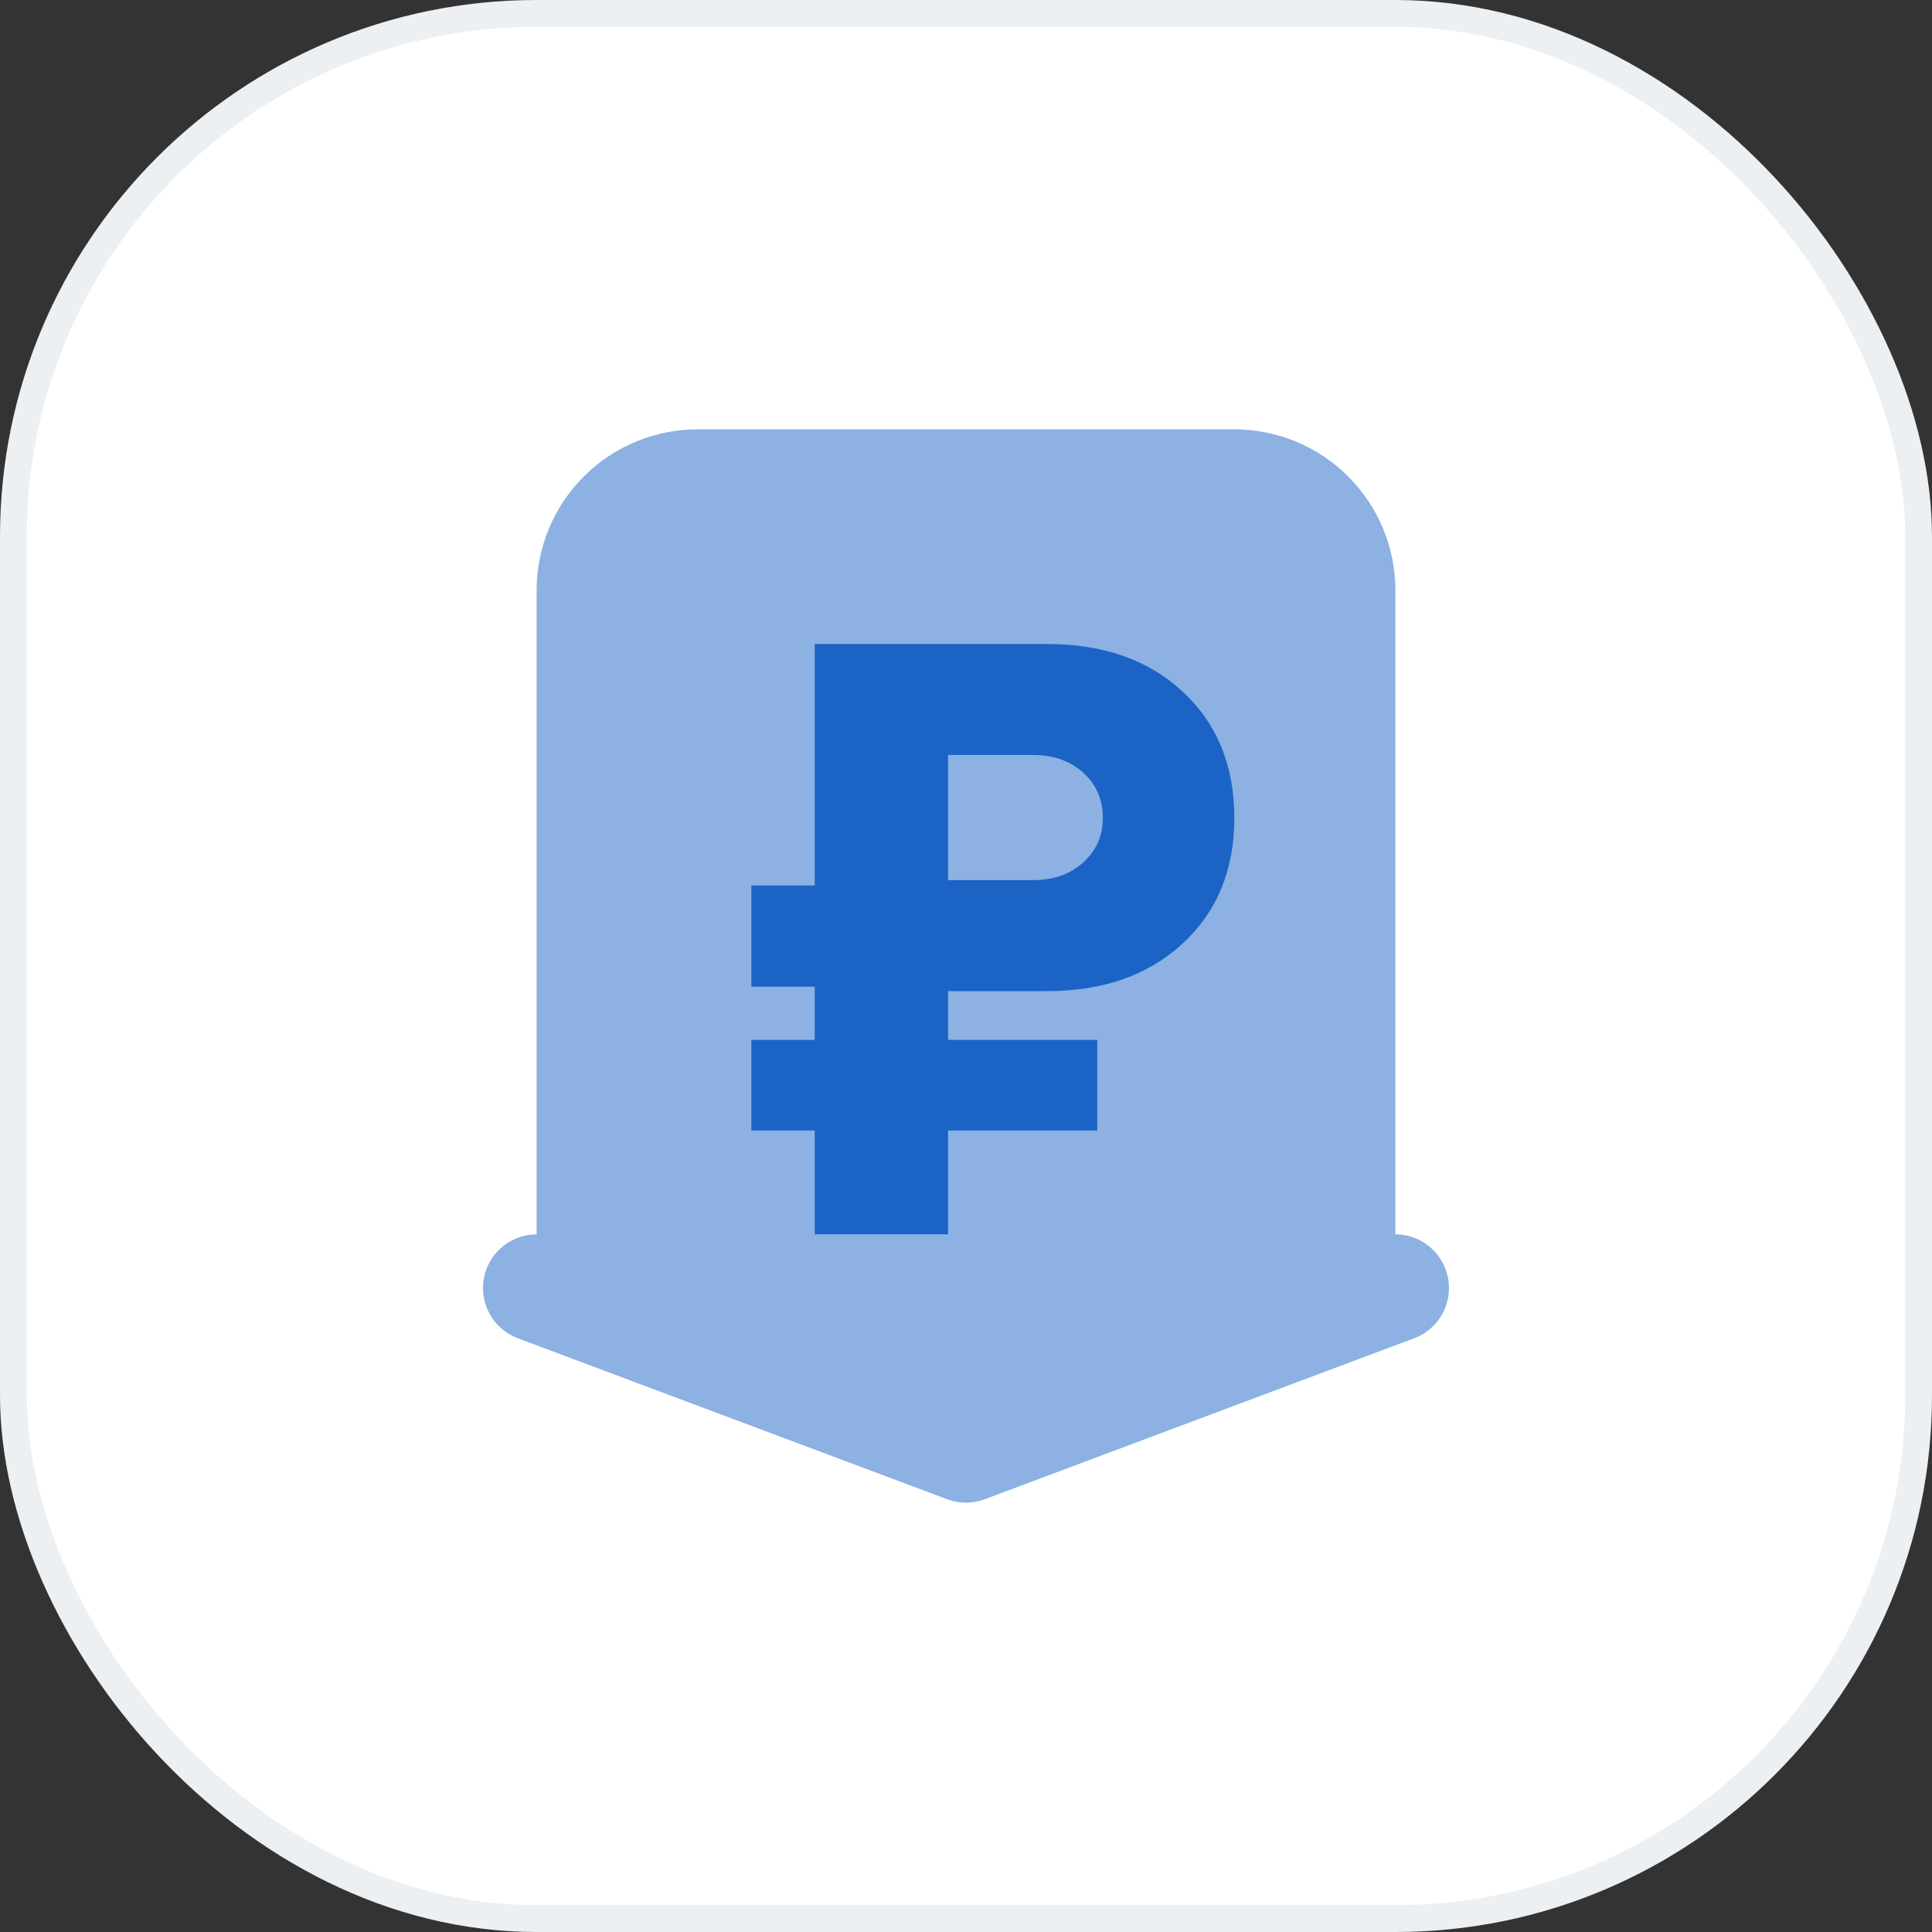
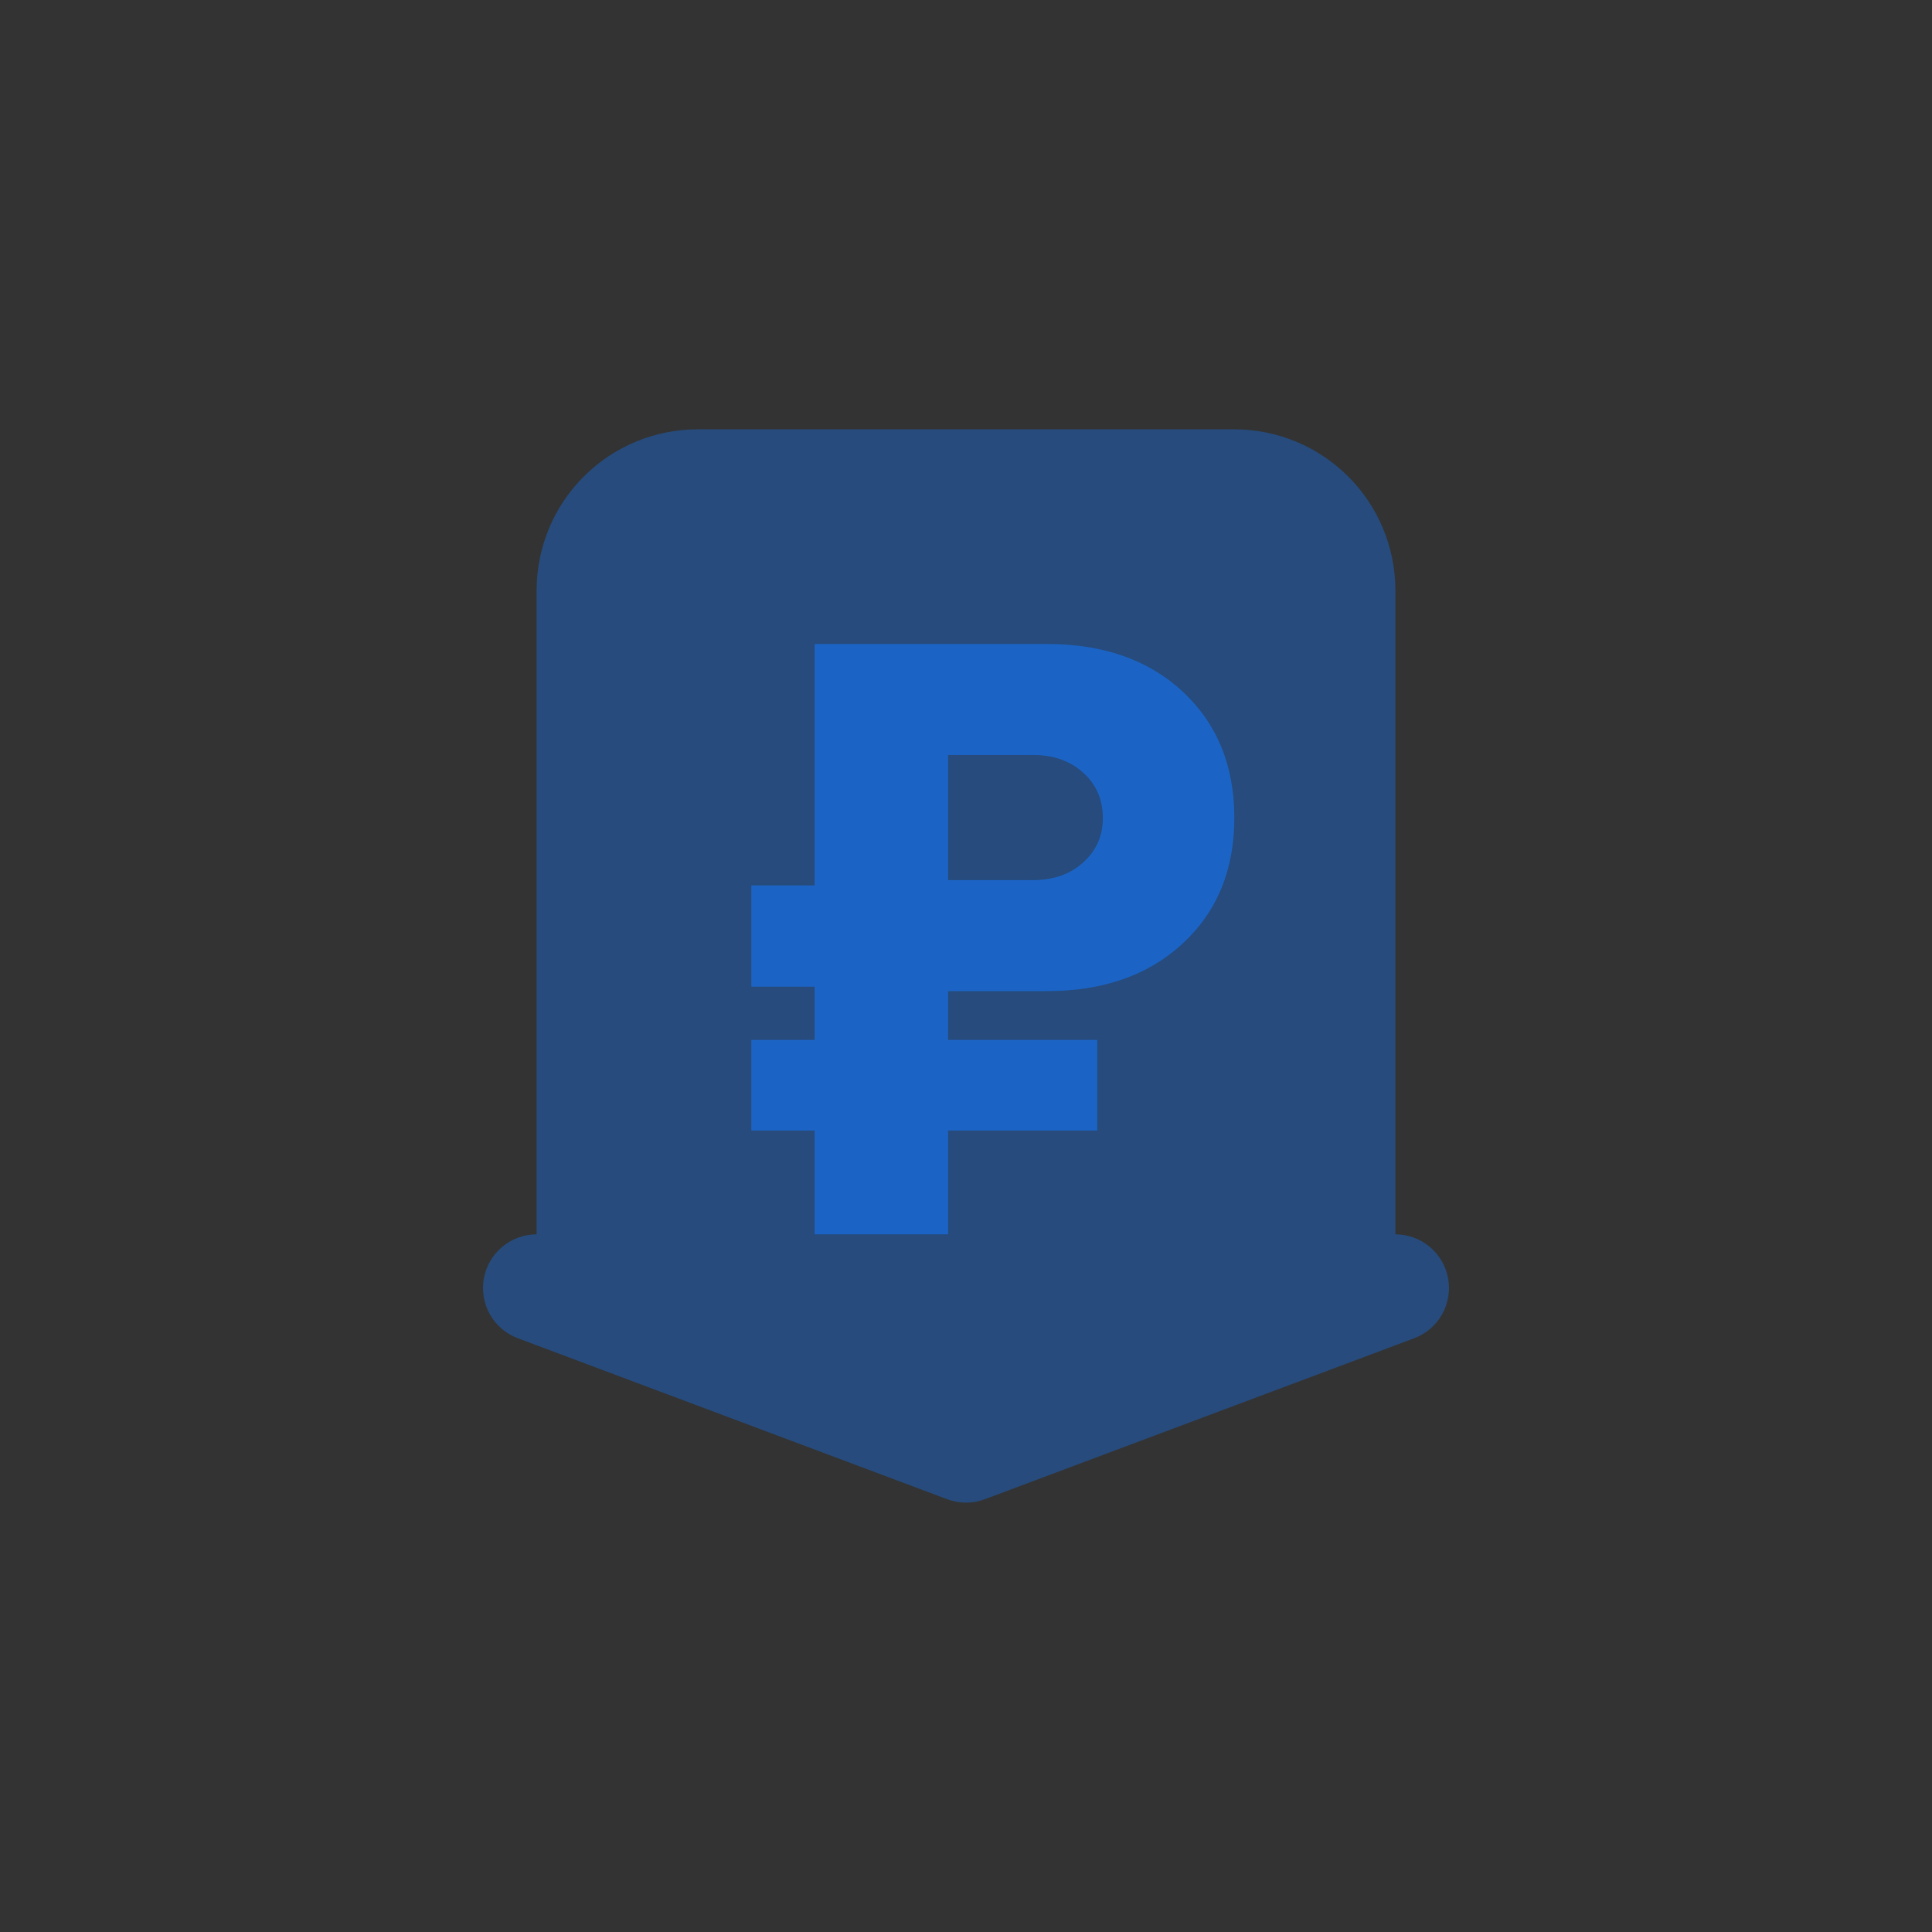
<svg xmlns="http://www.w3.org/2000/svg" width="36" height="36" viewBox="0 0 36 36" fill="none">
  <rect x="0" y="0" width="36" height="36" fill="#333333" stroke="none" />
-   <rect x="0.25" y="0.25" width="35.5" height="35.5" rx="9.75" fill="white" />
-   <rect x="0.25" y="0.25" width="35.5" height="35.5" rx="9.75" stroke="#ECF0F3" stroke-width="0.5" />
  <path opacity="0.5" fill-rule="evenodd" clip-rule="evenodd" d="M9.999 23V11C9.999 10.204 10.315 9.441 10.878 8.879C11.441 8.316 12.204 8 12.999 8H23.001C23.796 8 24.559 8.316 25.122 8.879C25.685 9.441 26.001 10.204 26.001 11V23C26.235 23 26.462 23.083 26.641 23.233C26.821 23.383 26.942 23.591 26.984 23.822C27.026 24.052 26.985 24.29 26.87 24.494C26.754 24.697 26.571 24.854 26.352 24.936L18.351 27.936C18.125 28.021 17.875 28.021 17.649 27.936L9.648 24.936C9.429 24.854 9.246 24.697 9.13 24.494C9.015 24.29 8.974 24.052 9.016 23.822C9.058 23.591 9.179 23.383 9.359 23.233C9.538 23.083 9.765 23 9.999 23Z" fill="#1B64C6" />
  <path d="M19.508 18.468H17.666V19.377H20.446V21.065H17.666V23H15.181V21.065H14V19.377H15.181V18.385H14V16.499H15.181V12H19.508C20.562 12 21.407 12.298 22.044 12.893C22.681 13.489 23 14.272 23 15.242C23 16.212 22.676 16.995 22.027 17.591C21.39 18.175 20.55 18.468 19.508 18.468ZM20.55 15.242C20.55 14.9 20.429 14.619 20.185 14.399C19.942 14.178 19.629 14.068 19.247 14.068H17.666V16.4H19.247C19.629 16.4 19.942 16.29 20.185 16.069C20.429 15.849 20.55 15.573 20.55 15.242Z" fill="#1B64C6" />
</svg>